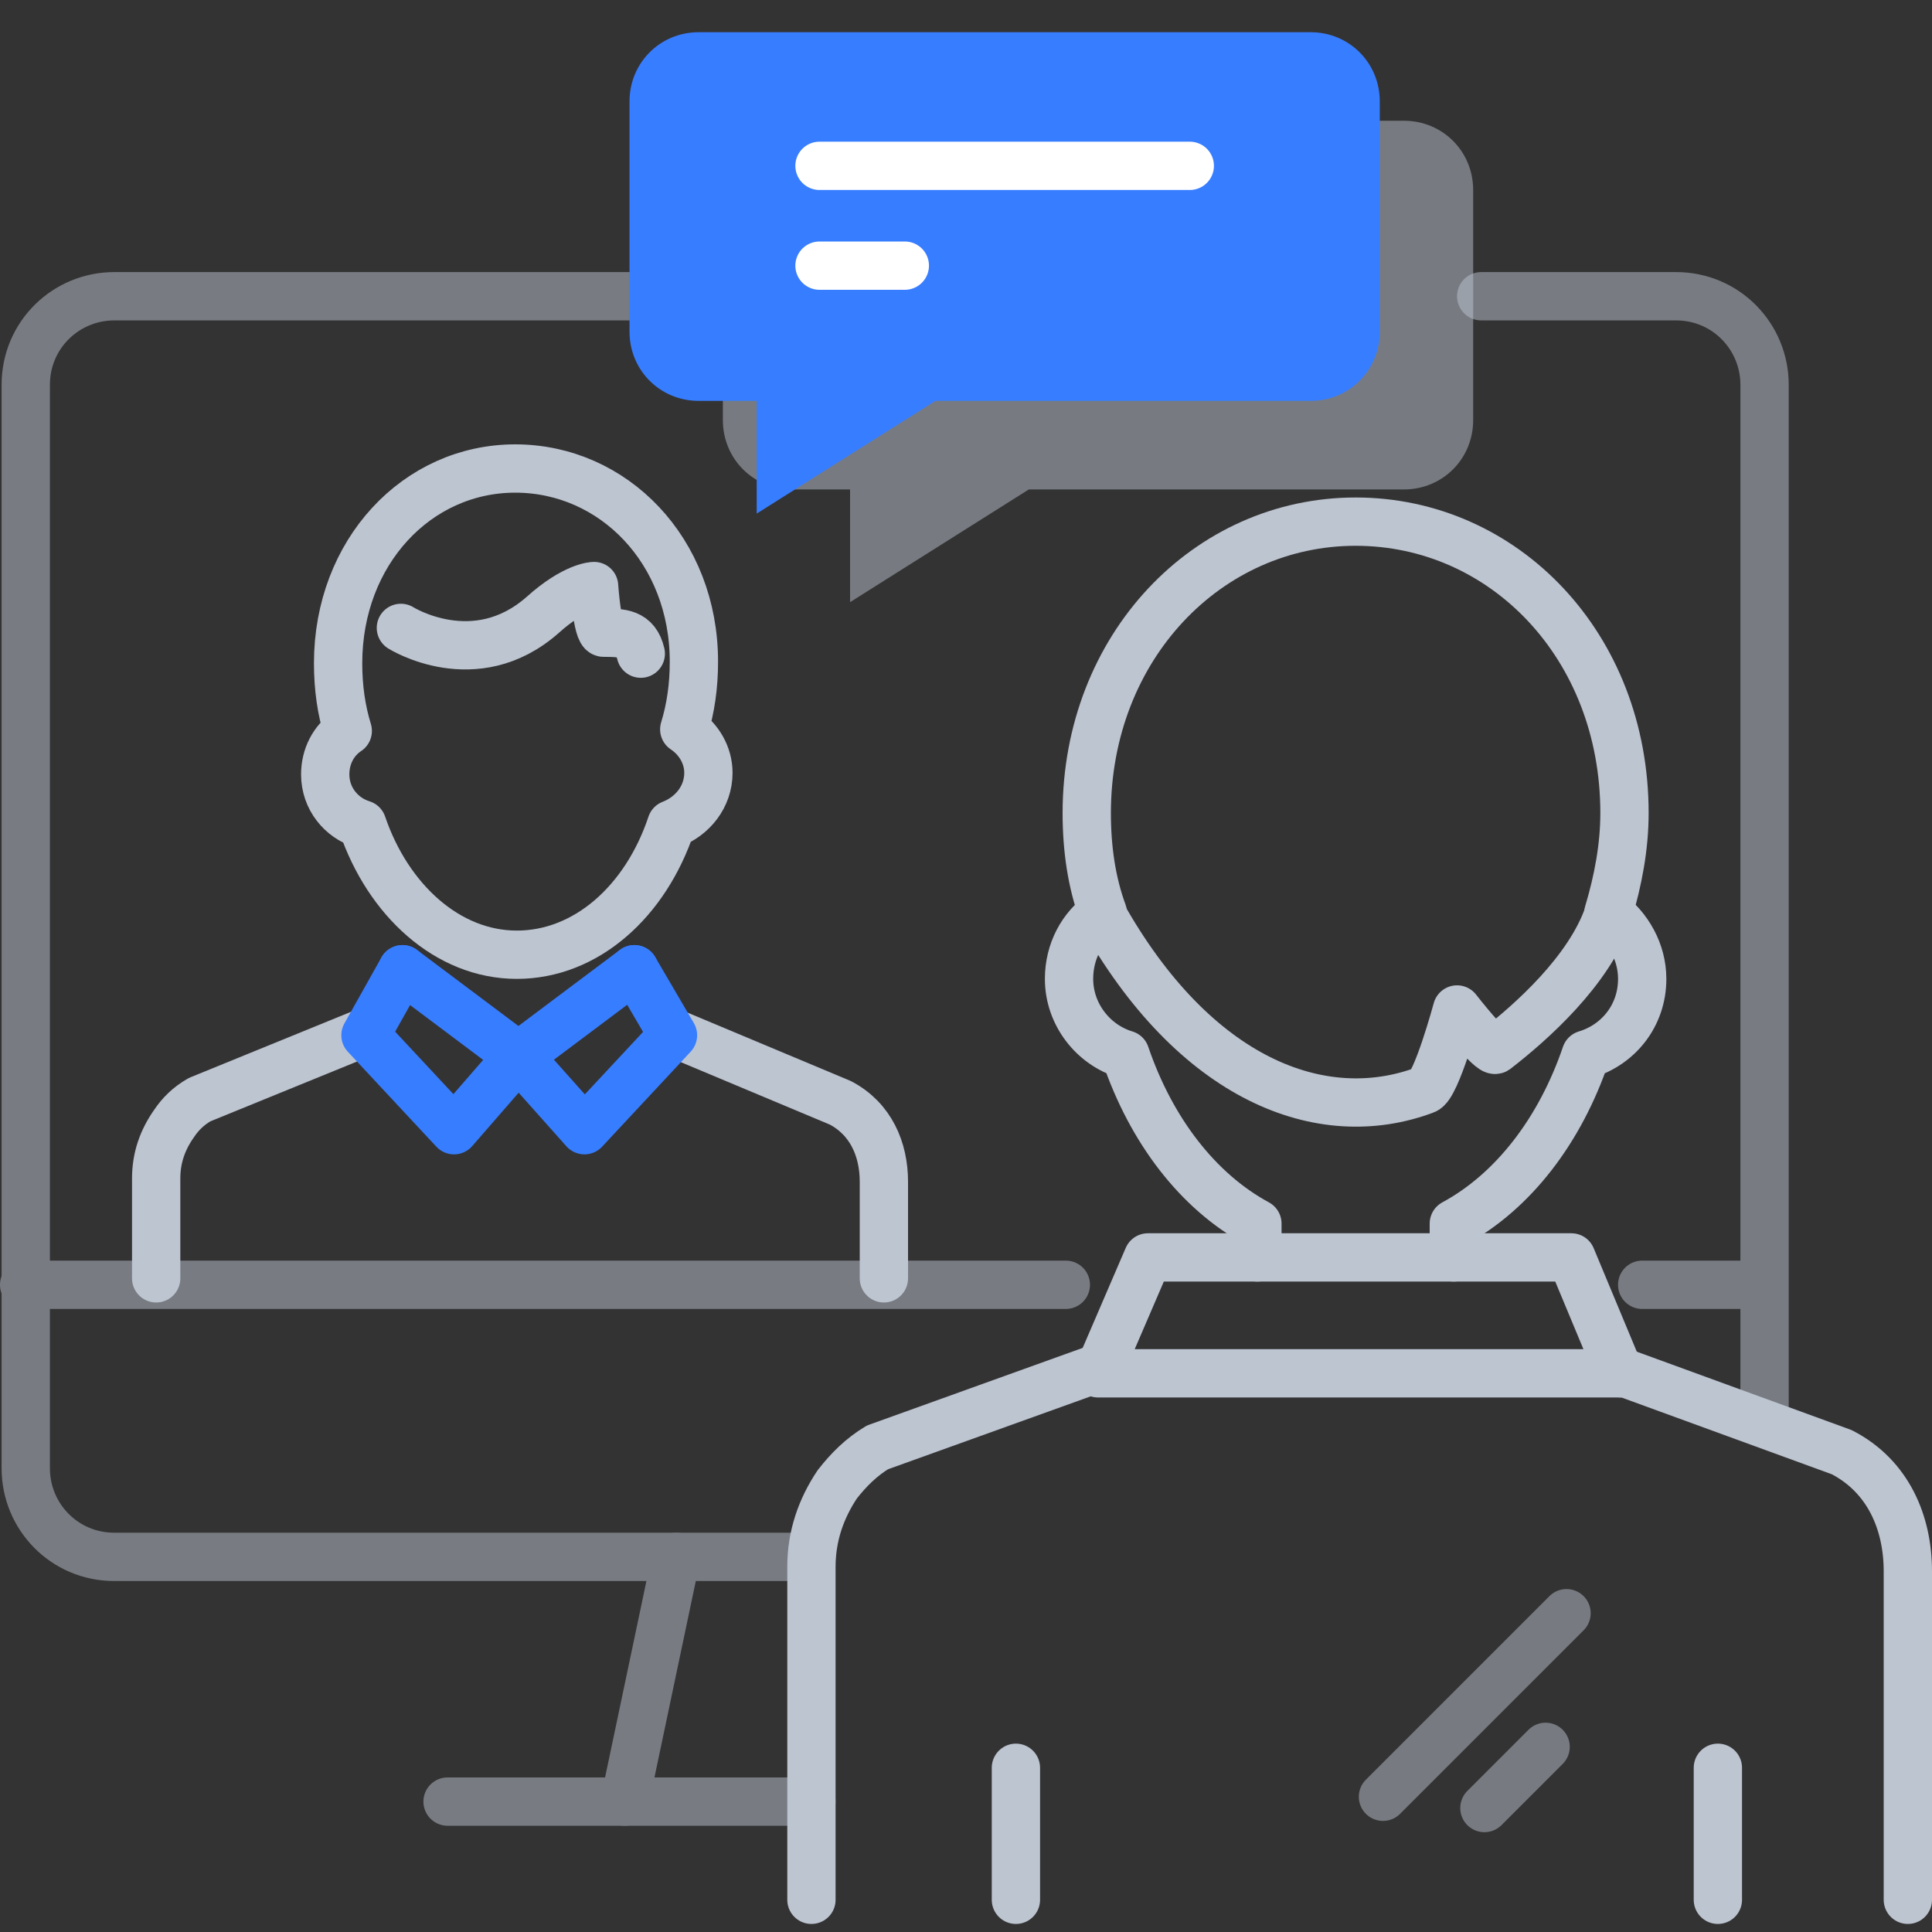
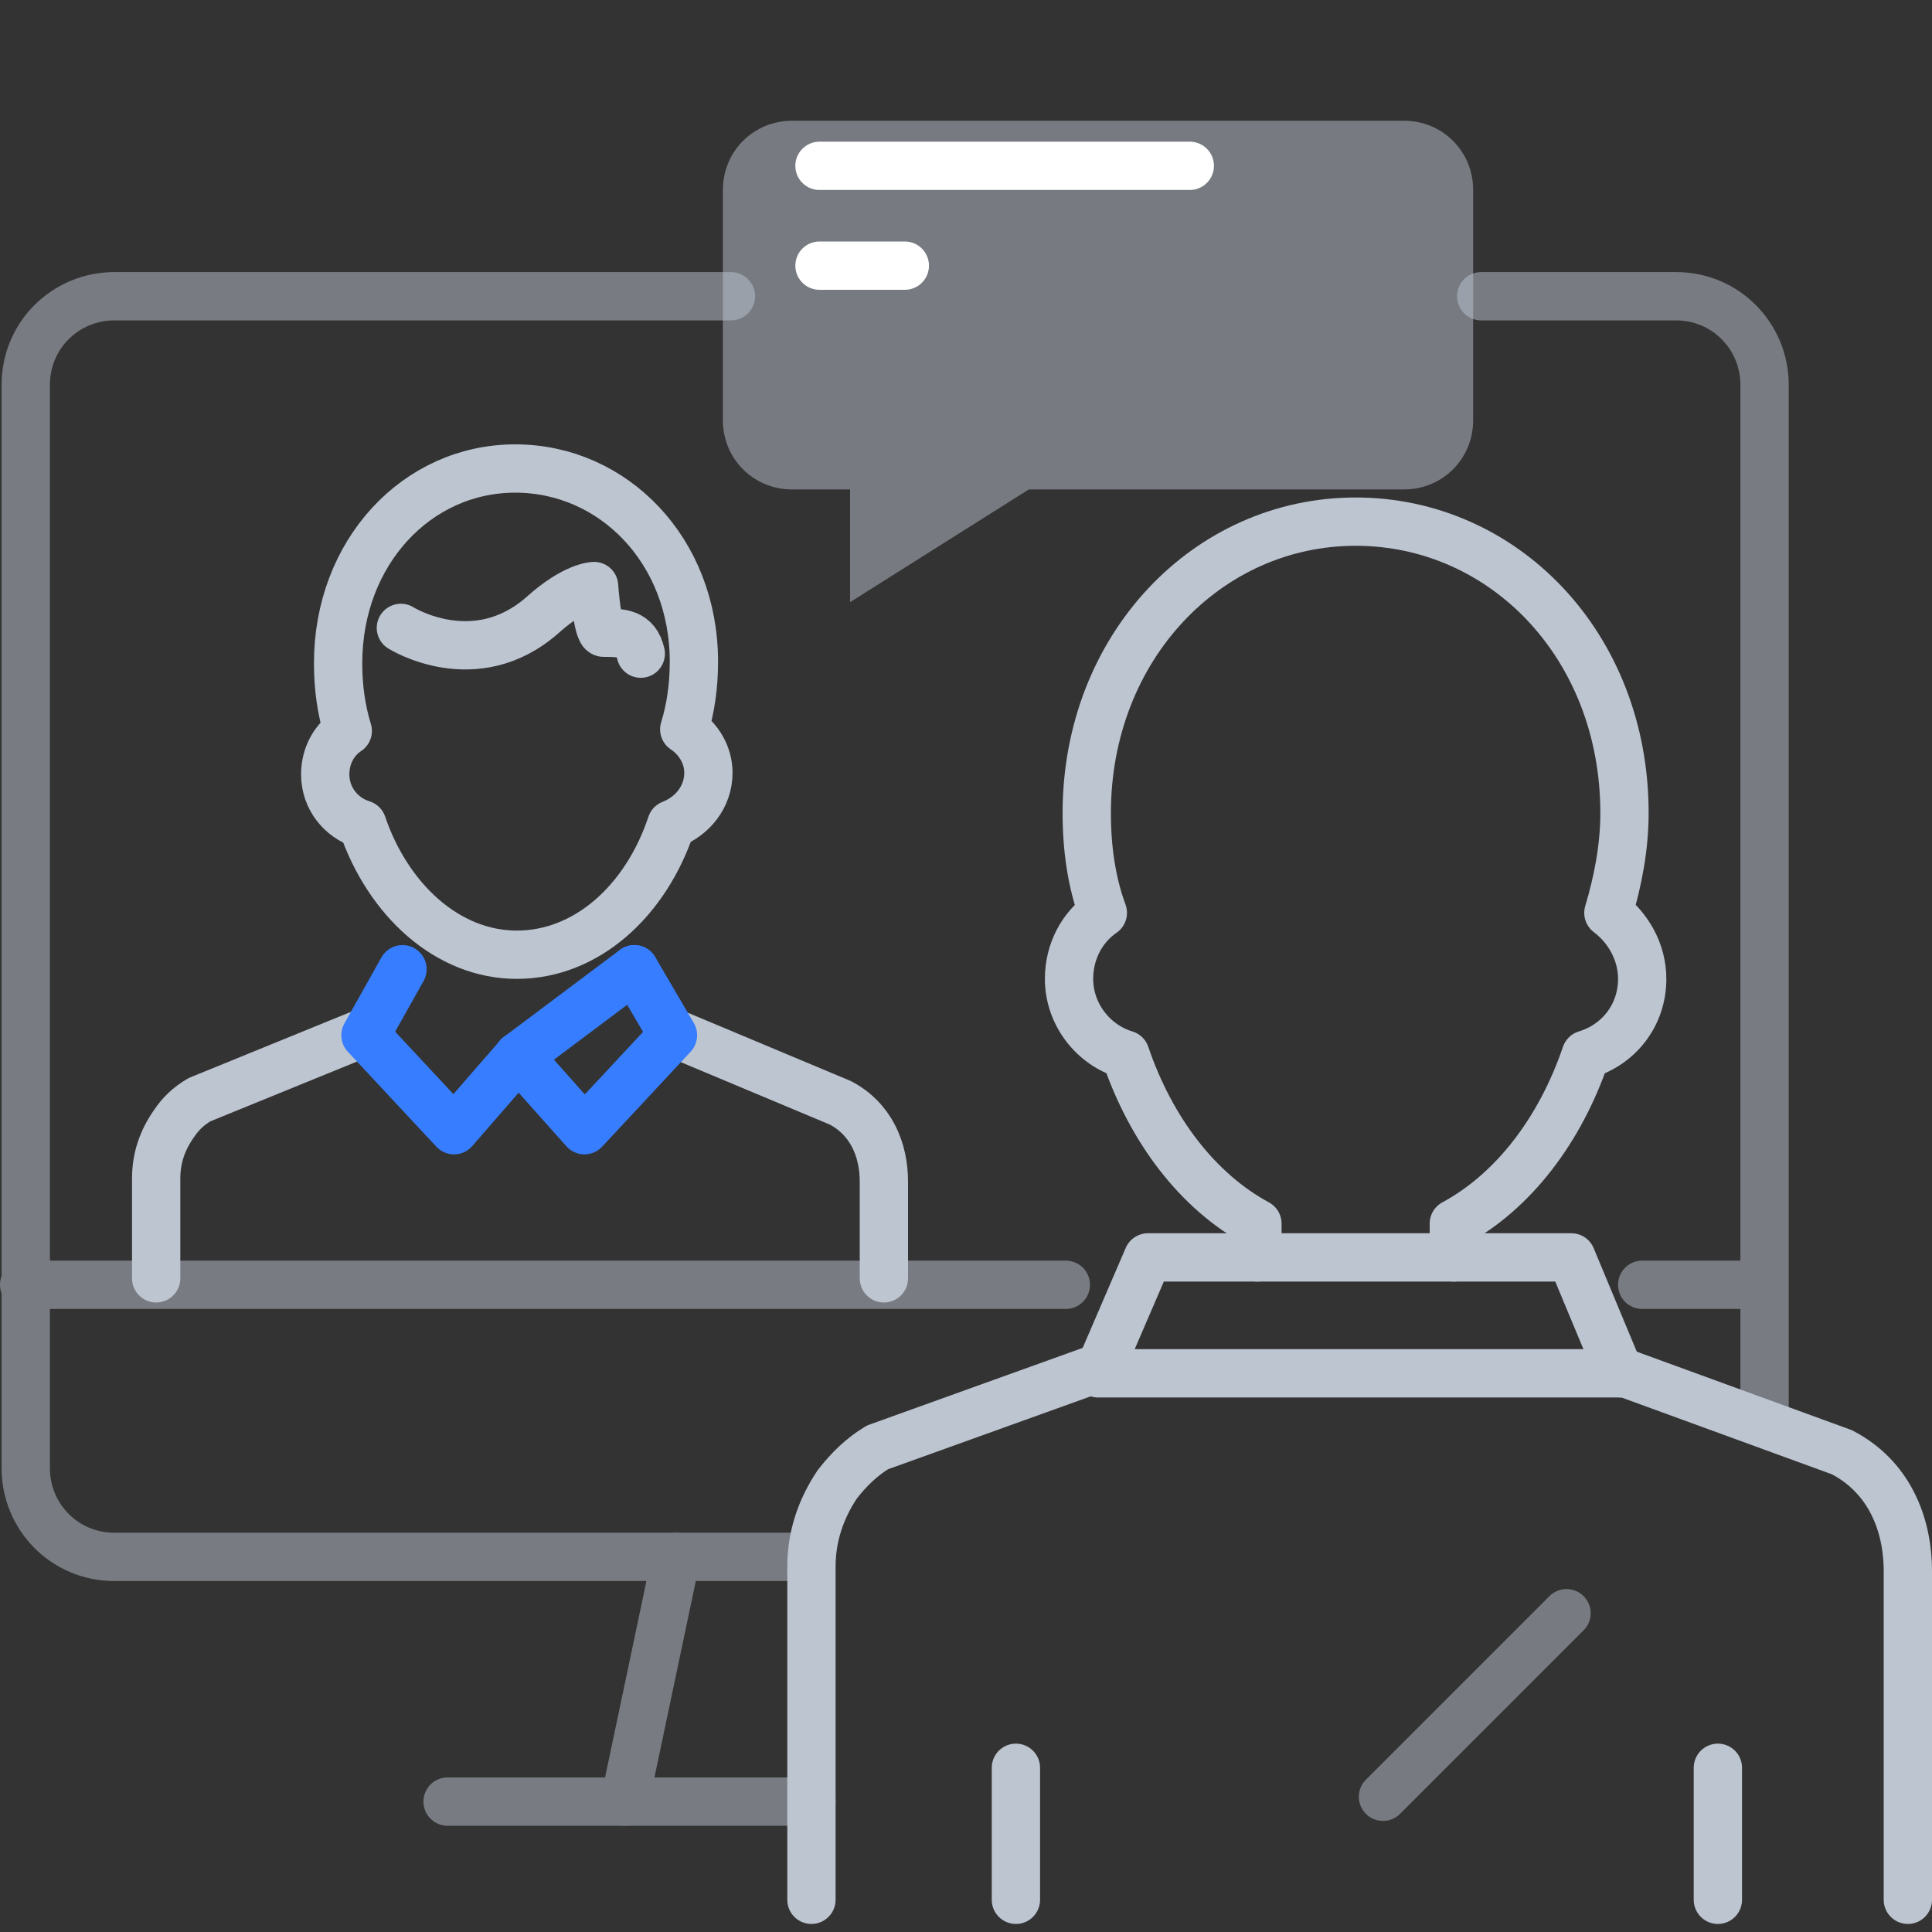
<svg xmlns="http://www.w3.org/2000/svg" x="0px" y="0px" viewBox="0 0 120 120" style="enable-background:new 0 0 120 120;" xml:space="preserve">
  <rect x="0" y="0" width="120" height="120" fill="#333333" stroke="none" />
  <style type="text/css"> .icon-18-0{fill:none;stroke:#BDC5D1;} .icon-18-1{fill:none;stroke:#FFFFFF;} .icon-18-2{fill:none;stroke:#377DFF;} .icon-18-3{fill:none;stroke:#BDC5D1;} .icon-18-4{fill:#BDC5D1;} .icon-18-5{fill:#377DFF;} </style>
  <polygon class="icon-18-0 fill-none stroke-gray-400" stroke-width="3" stroke-linecap="round" stroke-linejoin="round" stroke-miterlimit="10" points="71.3,78.1 97.6,78.1 100.6,85.3 68.2,85.3 " />
  <g opacity=".5">
    <path class="icon-18-0 fill-none stroke-gray-400" stroke-width="3" stroke-linecap="round" stroke-linejoin="round" stroke-miterlimit="10" d="M92,18.4h12.1c3.1,0,5.5,2.5,5.5,5.5v64.2" />
    <path class="icon-18-0 fill-none stroke-gray-400" stroke-width="3" stroke-linecap="round" stroke-linejoin="round" stroke-miterlimit="10" d="M50.4,96.7H7.1c-3.1,0-5.5-2.5-5.5-5.5V23.9c0-3.1,2.5-5.5,5.5-5.5h38.3" />
    <path class="icon-18-0 fill-none stroke-gray-400" stroke-width="3" stroke-linecap="round" stroke-linejoin="round" stroke-miterlimit="10" d="M109.6,91.2" />
    <path class="icon-18-0 fill-none stroke-gray-400" stroke-width="3" stroke-linecap="round" stroke-linejoin="round" stroke-miterlimit="10" d="M99.1,79.8" />
    <line class="icon-18-0 fill-none stroke-gray-400" stroke-width="3" stroke-linecap="round" stroke-linejoin="round" stroke-miterlimit="10" x1="1.5" y1="79.8" x2="66.2" y2="79.8" />
    <line class="icon-18-0 fill-none stroke-gray-400" stroke-width="3" stroke-linecap="round" stroke-linejoin="round" stroke-miterlimit="10" x1="102" y1="79.8" x2="109" y2="79.8" />
    <path class="icon-18-0 fill-none stroke-gray-400" stroke-width="3" stroke-linecap="round" stroke-linejoin="round" stroke-miterlimit="10" d="M9,79.8" />
    <g>
      <line class="icon-18-0 fill-none stroke-gray-400" stroke-width="3" stroke-linecap="round" stroke-linejoin="round" stroke-miterlimit="10" x1="42" y1="96.7" x2="38.8" y2="111.9" />
    </g>
    <line class="icon-18-0 fill-none stroke-gray-400" stroke-width="3" stroke-linecap="round" stroke-linejoin="round" stroke-miterlimit="10" x1="50.4" y1="111.9" x2="27.8" y2="111.9" />
  </g>
  <g>
    <path class="icon-18-0 fill-none stroke-gray-400" stroke-width="3" stroke-linecap="round" stroke-linejoin="round" stroke-miterlimit="10" d="M42.5,45.3c0.4-1.3,0.6-2.7,0.6-4.2c0-6.9-5-12-11.1-12S21,34.3,21,41.2c0,1.5,0.2,2.9,0.6,4.2 c-0.9,0.6-1.4,1.6-1.4,2.7c0,1.5,1,2.7,2.3,3.1c1.6,4.7,5.3,8.1,9.6,8.1s8-3.3,9.6-8.1C43,50.7,44,49.5,44,48 C44,46.9,43.4,45.9,42.5,45.3z" />
    <path class="icon-18-0 fill-none stroke-gray-400" stroke-width="3" stroke-linecap="round" stroke-linejoin="round" stroke-miterlimit="10" d="M39.8,40.6c-0.3-1.3-1.2-1.3-2.3-1.3c-0.4,0-0.6-2.9-0.6-2.9s-1.2,0-3.2,1.8c-4.2,3.7-8.8,0.8-8.8,0.8" />
    <g>
      <path class="icon-18-0 fill-none stroke-gray-400" stroke-width="3" stroke-linecap="round" stroke-linejoin="round" stroke-miterlimit="10" d="M21.7,41.9" />
      <path class="icon-18-0 fill-none stroke-gray-400" stroke-width="3" stroke-linecap="round" stroke-linejoin="round" stroke-miterlimit="10" d="M41.7,64.1l10.5,4.4c1.9,1,2.7,2.9,2.7,4.9v0.4v5.6" />
      <polyline class="icon-18-2 fill-none stroke-primary" stroke-width="3" stroke-linecap="round" stroke-linejoin="round" stroke-miterlimit="10" points="32.2,65.6 36.3,70.2 41.8,64.3 39.4,60.2 " />
      <path class="icon-18-0 fill-none stroke-gray-400" stroke-width="3" stroke-linecap="round" stroke-linejoin="round" stroke-miterlimit="10" d="M22.7,64.1l-10.3,4.2c-0.7,0.4-1.2,0.9-1.6,1.5c-0.7,1-1.1,2.1-1.1,3.4v6.2" />
      <path class="icon-18-0 fill-none stroke-gray-400" stroke-width="3" stroke-linecap="round" stroke-linejoin="round" stroke-miterlimit="10" d="M22.1,47.8" />
      <polyline class="icon-18-2 fill-none stroke-primary" stroke-width="3" stroke-linecap="round" stroke-linejoin="round" stroke-miterlimit="10" points="32.2,65.6 28.2,70.2 22.7,64.3 25,60.2 " />
      <line class="icon-18-2 fill-none stroke-primary" stroke-width="3" stroke-linecap="round" stroke-linejoin="round" stroke-miterlimit="10" x1="39.4" y1="60.2" x2="32.2" y2="65.6" />
-       <line class="icon-18-2 fill-none stroke-primary" stroke-width="3" stroke-linecap="round" stroke-linejoin="round" stroke-miterlimit="10" x1="25" y1="60.2" x2="32.2" y2="65.6" />
    </g>
  </g>
  <line class="icon-18-0 fill-none stroke-gray-400" stroke-width="3" stroke-linecap="round" stroke-linejoin="round" stroke-miterlimit="10" x1="63.1" y1="109.8" x2="63.1" y2="118" />
  <line class="icon-18-0 fill-none stroke-gray-400" stroke-width="3" stroke-linecap="round" stroke-linejoin="round" stroke-miterlimit="10" x1="106.7" y1="109.8" x2="106.7" y2="118" />
  <g>
    <path class="icon-18-0 fill-none stroke-gray-400" stroke-width="3" stroke-linecap="round" stroke-linejoin="round" stroke-miterlimit="10" d="M90.3,78.1V76c3.7-2,6.6-5.8,8.2-10.5c2-0.6,3.5-2.4,3.5-4.7c0-1.7-0.9-3.2-2.1-4.1c0.6-2,1-4.1,1-6.2 c0-10.4-7.5-18.1-16.7-18.1c-9.2,0-16.7,7.8-16.7,18.1c0,2.2,0.3,4.3,1,6.2c-1.3,0.9-2.1,2.4-2.1,4.1c0,2.2,1.5,4.1,3.5,4.7 c1.6,4.7,4.5,8.5,8.2,10.5v2.1" />
    <path class="icon-18-0 fill-none stroke-gray-400" stroke-width="3" stroke-linecap="round" stroke-linejoin="round" stroke-miterlimit="10" d="M118.5,118V98.2v-0.6c0-3-1.2-5.9-4.1-7.4l-13.7-5l0,0.1" />
    <path class="icon-18-0 fill-none stroke-gray-400" stroke-width="3" stroke-linecap="round" stroke-linejoin="round" stroke-miterlimit="10" d="M68.4,84.9l-13.9,5c-1,0.6-1.8,1.4-2.5,2.3c-1,1.5-1.6,3.2-1.6,5.1V118" />
  </g>
  <line class="icon-18-3 fill-none stroke-gray-400" opacity=".5" stroke-width="3" stroke-linecap="round" stroke-linejoin="round" stroke-miterlimit="10" x1="97.3" y1="100.2" x2="85.9" y2="111.6" />
-   <line class="icon-18-3 fill-none stroke-gray-400" opacity=".5" stroke-width="3" stroke-linecap="round" stroke-linejoin="round" stroke-miterlimit="10" x1="96" y1="108.5" x2="92.2" y2="112.3" />
-   <path class="icon-18-0 fill-none stroke-gray-400" stroke-width="3" stroke-linecap="round" stroke-linejoin="round" stroke-miterlimit="10" d="M99.9,56.8c-1.2,3.5-4.8,6.7-7,8.4c-0.3,0.2-2.4-2.5-2.4-2.5s-1.3,4.8-2,5c-6.4,2.4-14.3-0.6-20.1-11" />
  <g>
    <g>
      <path class="icon-18-4 fill-gray-400" opacity=".5" stroke-width="3" stroke-linecap="round" stroke-linejoin="round" stroke-miterlimit="10" d="M87.2,7.5h-38c-2.4,0-4.3,1.9-4.3,4.3v14.3c0,2.4,1.9,4.3,4.3,4.3h3.6v7l11.1-7h23.3c2.4,0,4.3-1.9,4.3-4.3 V11.8C91.5,9.4,89.6,7.5,87.2,7.5z" />
-       <path class="icon-18-5 fill-primary" d="M81.4,2h-38c-2.4,0-4.3,1.9-4.3,4.3v14.3c0,2.4,1.9,4.3,4.3,4.3H47v7l11.1-7h23.3c2.4,0,4.3-1.9,4.3-4.3V6.3 C85.7,3.9,83.8,2,81.4,2z" />
      <g>
        <line class="icon-18-1 fill-none stroke-white" stroke-width="3" stroke-linecap="round" stroke-linejoin="round" stroke-miterlimit="10" x1="73.9" y1="10.3" x2="50.9" y2="10.3" />
        <line class="icon-18-1 fill-none stroke-white" stroke-width="3" stroke-linecap="round" stroke-linejoin="round" stroke-miterlimit="10" x1="56.2" y1="16.5" x2="50.9" y2="16.5" />
      </g>
    </g>
  </g>
</svg>